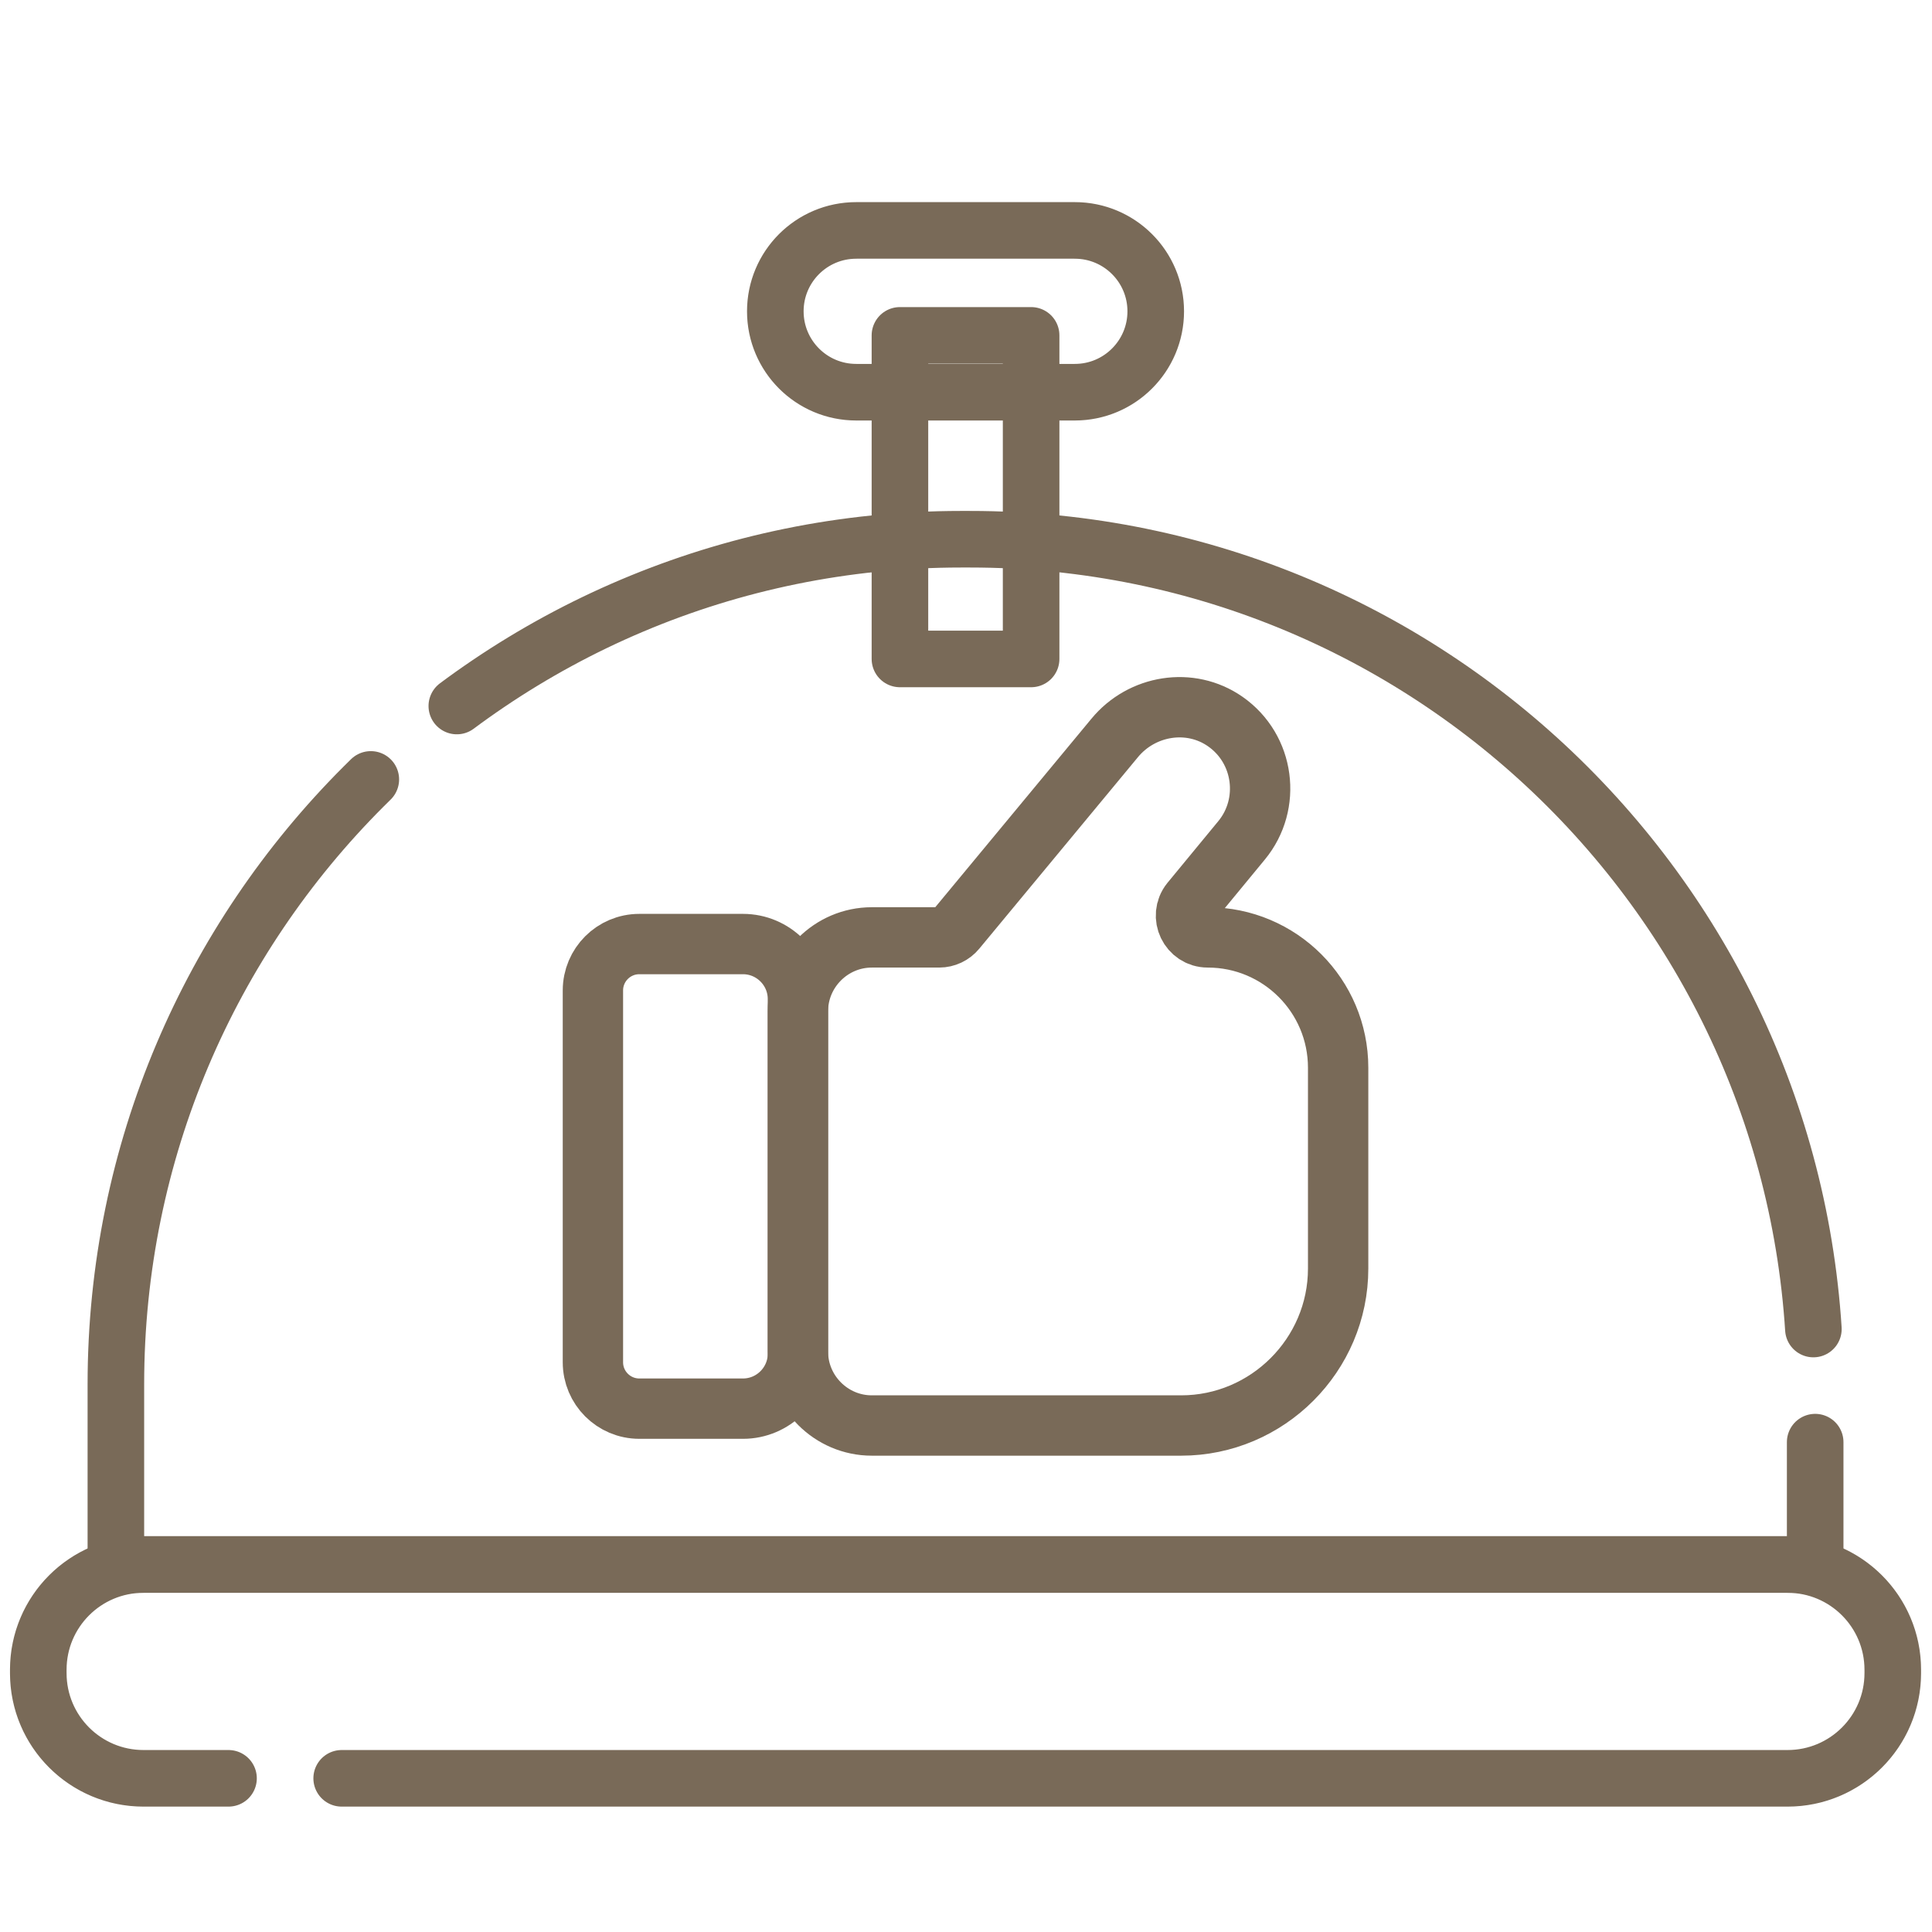
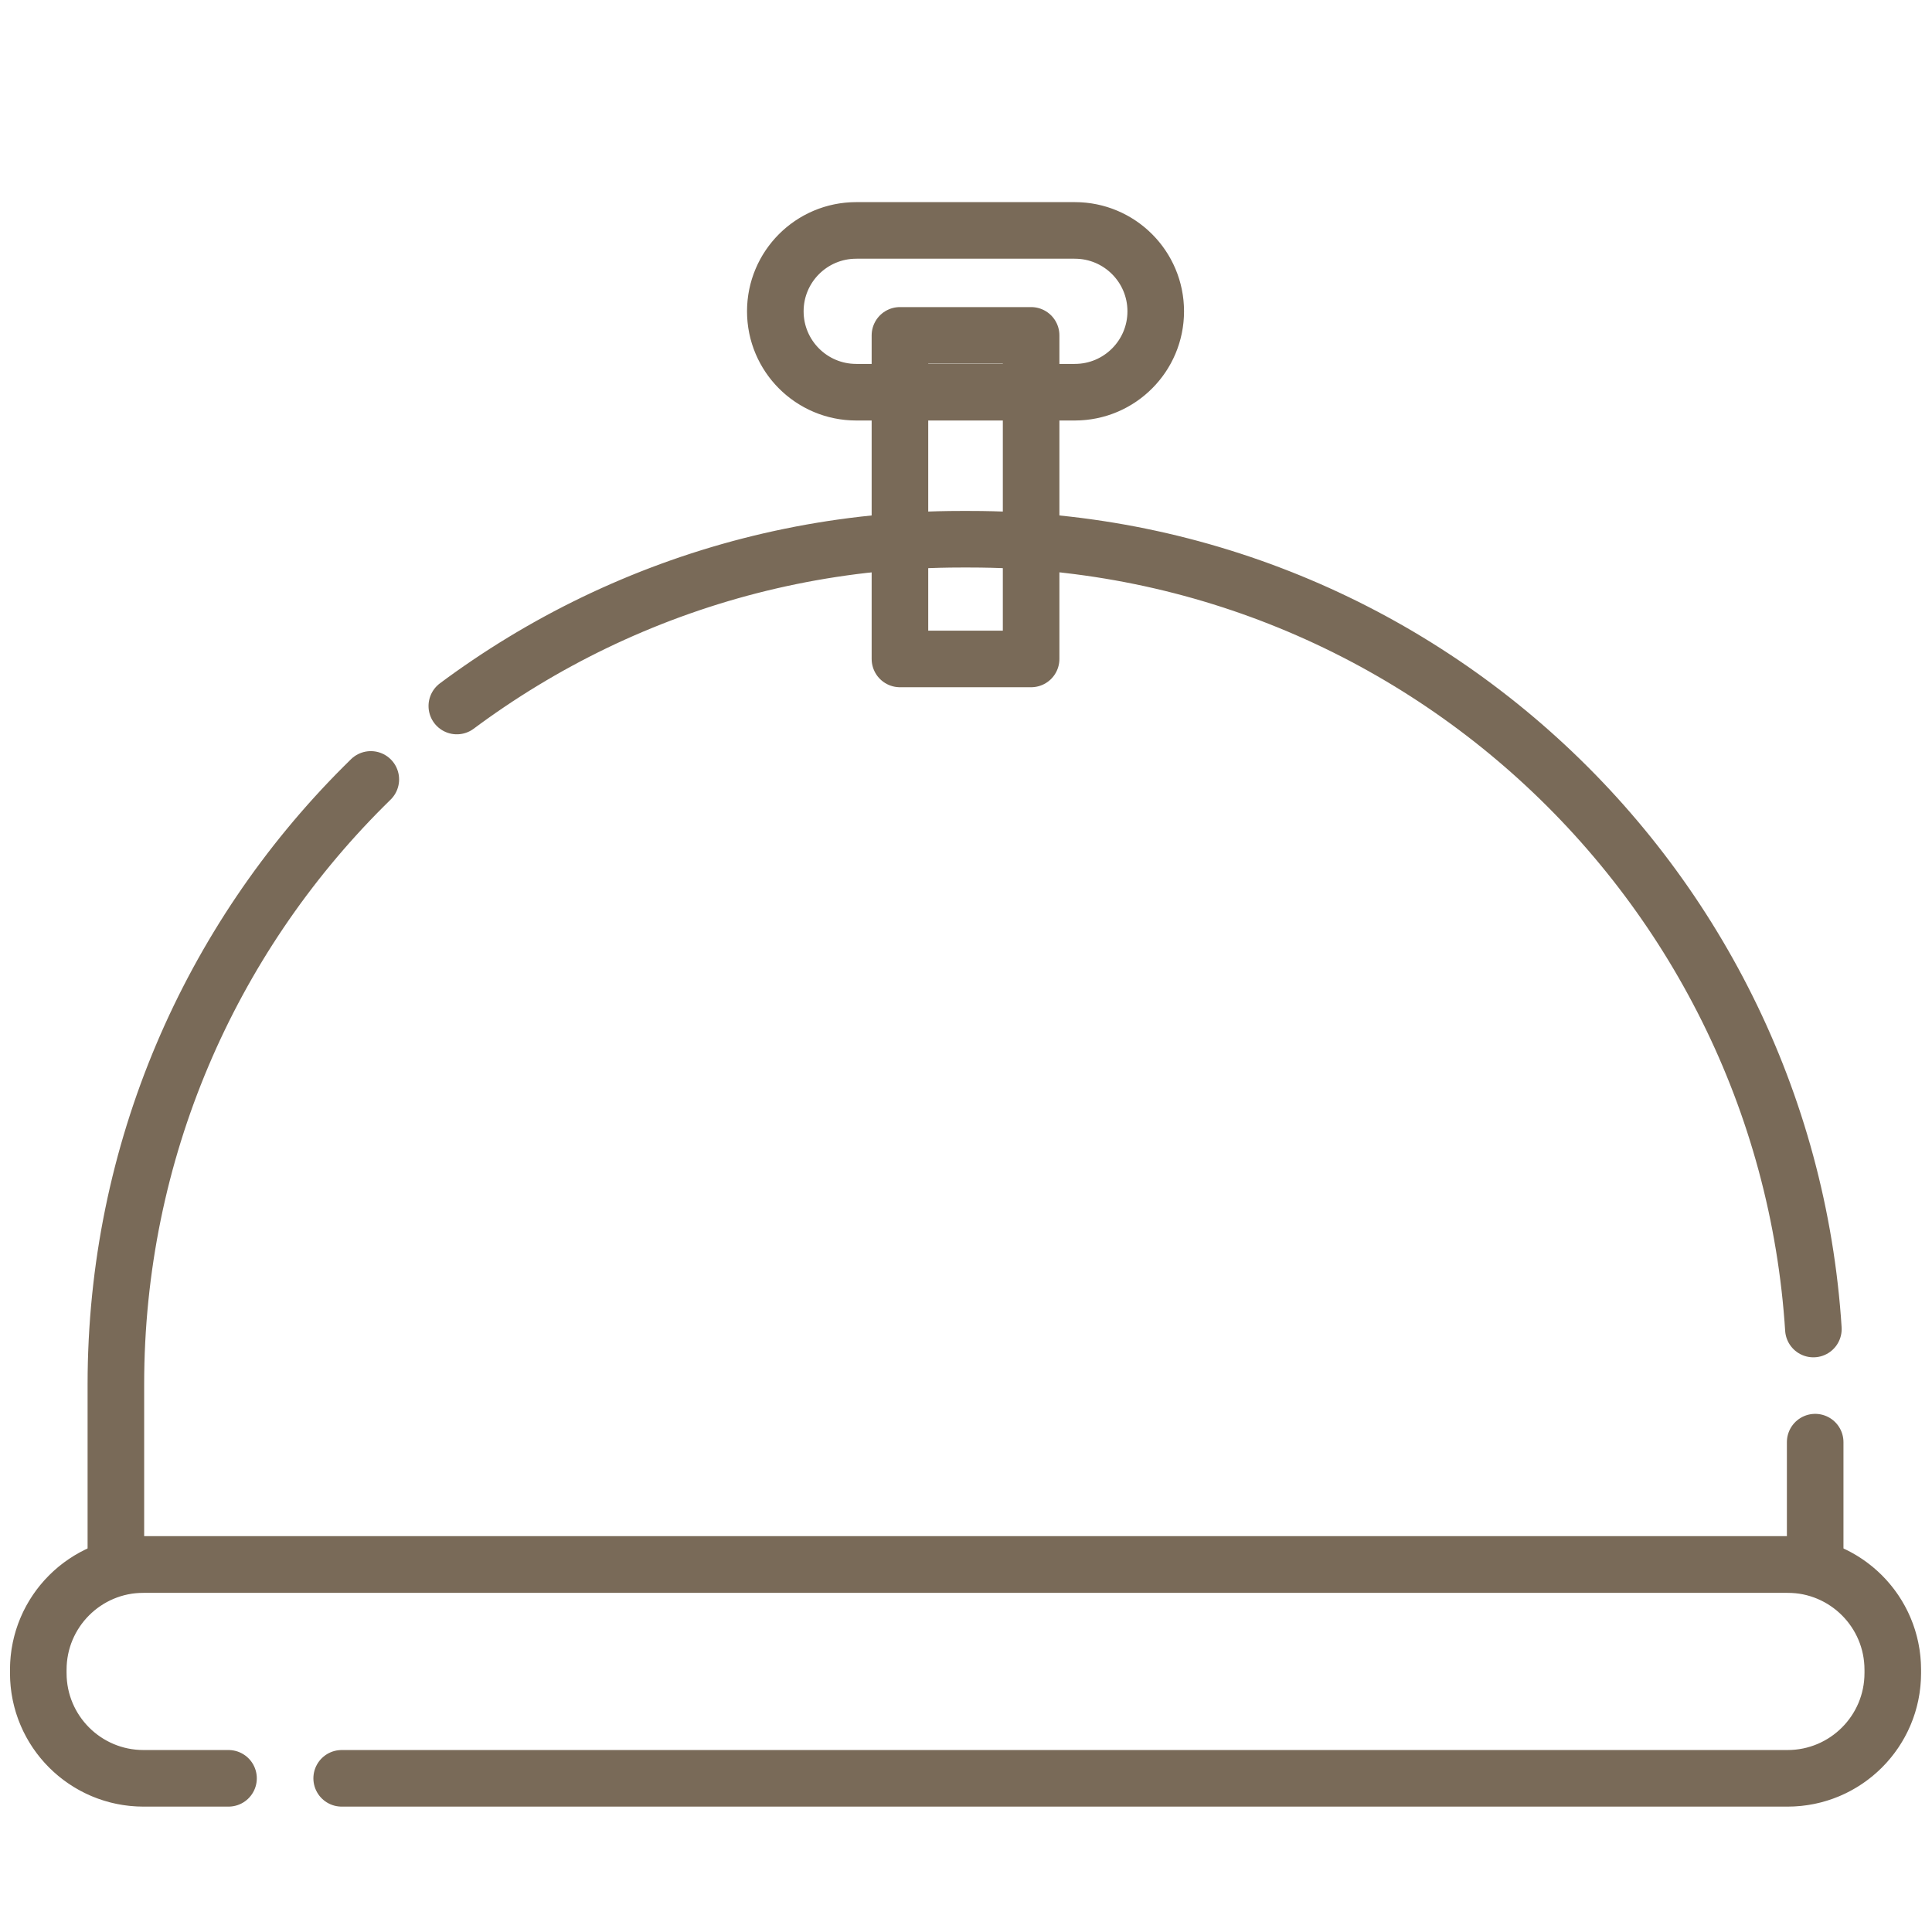
<svg xmlns="http://www.w3.org/2000/svg" width="683" height="683" viewBox="0 0 683 683" fill="none">
  <g clip-path="url(#clip0_1588_7)">
    <mask id="mask0_1588_7" style="mask-type:luminance" maskUnits="userSpaceOnUse" x="0" y="0" width="683" height="683">
      <path d="M682.667 0H0V682.667H682.667V0Z" fill="white" />
    </mask>
    <g mask="url(#mask0_1588_7)">
      <mask id="mask1_1588_7" style="mask-type:luminance" maskUnits="userSpaceOnUse" x="0" y="0" width="683" height="683">
        <path d="M0 0.001H682.667V682.668H0V0.001Z" fill="white" />
      </mask>
      <g mask="url(#mask1_1588_7)">
-         <path d="M209.607 481.586V350.139C209.607 341.083 216.949 333.74 226.006 333.74H262.677C273.347 333.74 282.078 342.471 282.078 353.143V478.582C282.078 489.254 273.347 497.984 262.677 497.984H226.006C216.949 497.984 209.607 490.643 209.607 481.586Z" stroke="#796A58" stroke-width="21.333" stroke-miterlimit="10" stroke-linecap="round" stroke-linejoin="round" />
-         <path d="M473.059 377.471V448.453C473.059 478.975 448.089 503.945 417.567 503.945H308.207C293.837 503.945 282.078 492.187 282.078 477.816V357.517C282.078 343.147 293.837 331.388 308.207 331.388H332.026C334.329 331.388 336.51 330.357 337.974 328.58L394.031 260.911C403.653 249.22 420.757 246.413 433.167 255.085C447.047 264.784 449.502 284.223 438.945 297.051L420.962 318.872C416.926 323.916 420.517 331.388 426.977 331.388C452.427 331.388 473.059 352.02 473.059 377.471Z" stroke="#796A58" stroke-width="21.333" stroke-miterlimit="10" stroke-linecap="round" stroke-linejoin="round" />
        <path d="M40.965 553.09H641.701V489.391C641.701 324.389 507.941 190.629 342.94 190.629H339.728C174.725 190.629 40.965 324.389 40.965 489.391V553.09Z" stroke="#796A58" stroke-width="20" stroke-miterlimit="10" stroke-linecap="round" stroke-linejoin="round" stroke-dasharray="644 40" />
        <path d="M631.943 553.089H50.724C30.184 553.089 13.533 569.74 13.533 590.28V591.481C13.533 612.021 30.184 628.672 50.724 628.672H631.943C652.483 628.672 669.133 612.021 669.133 591.481V590.28C669.133 569.74 652.483 553.089 631.943 553.089Z" stroke="#796A58" stroke-width="20" stroke-miterlimit="10" stroke-linecap="round" stroke-linejoin="round" stroke-dasharray="729.33 40" />
        <path d="M364.52 232.949H318.146V118.56H364.52V232.949Z" stroke="#796A58" stroke-width="20" stroke-miterlimit="10" stroke-linecap="round" stroke-linejoin="round" stroke-dasharray="878.67 40" />
        <path d="M379.978 138.652H302.688C286.894 138.652 274.09 125.848 274.09 110.055C274.09 94.262 286.894 81.458 302.688 81.458H379.978C395.772 81.458 408.576 94.262 408.576 110.055C408.576 125.848 395.772 138.652 379.978 138.652Z" stroke="#796A58" stroke-width="20" stroke-miterlimit="10" stroke-linecap="round" stroke-linejoin="round" stroke-dasharray="878.67 40" />
      </g>
    </g>
  </g>
  <defs>
    <clipPath id="clip0_1588_7">
      <rect width="682.667" height="682.667" fill="white" />
    </clipPath>
  </defs>
</svg>